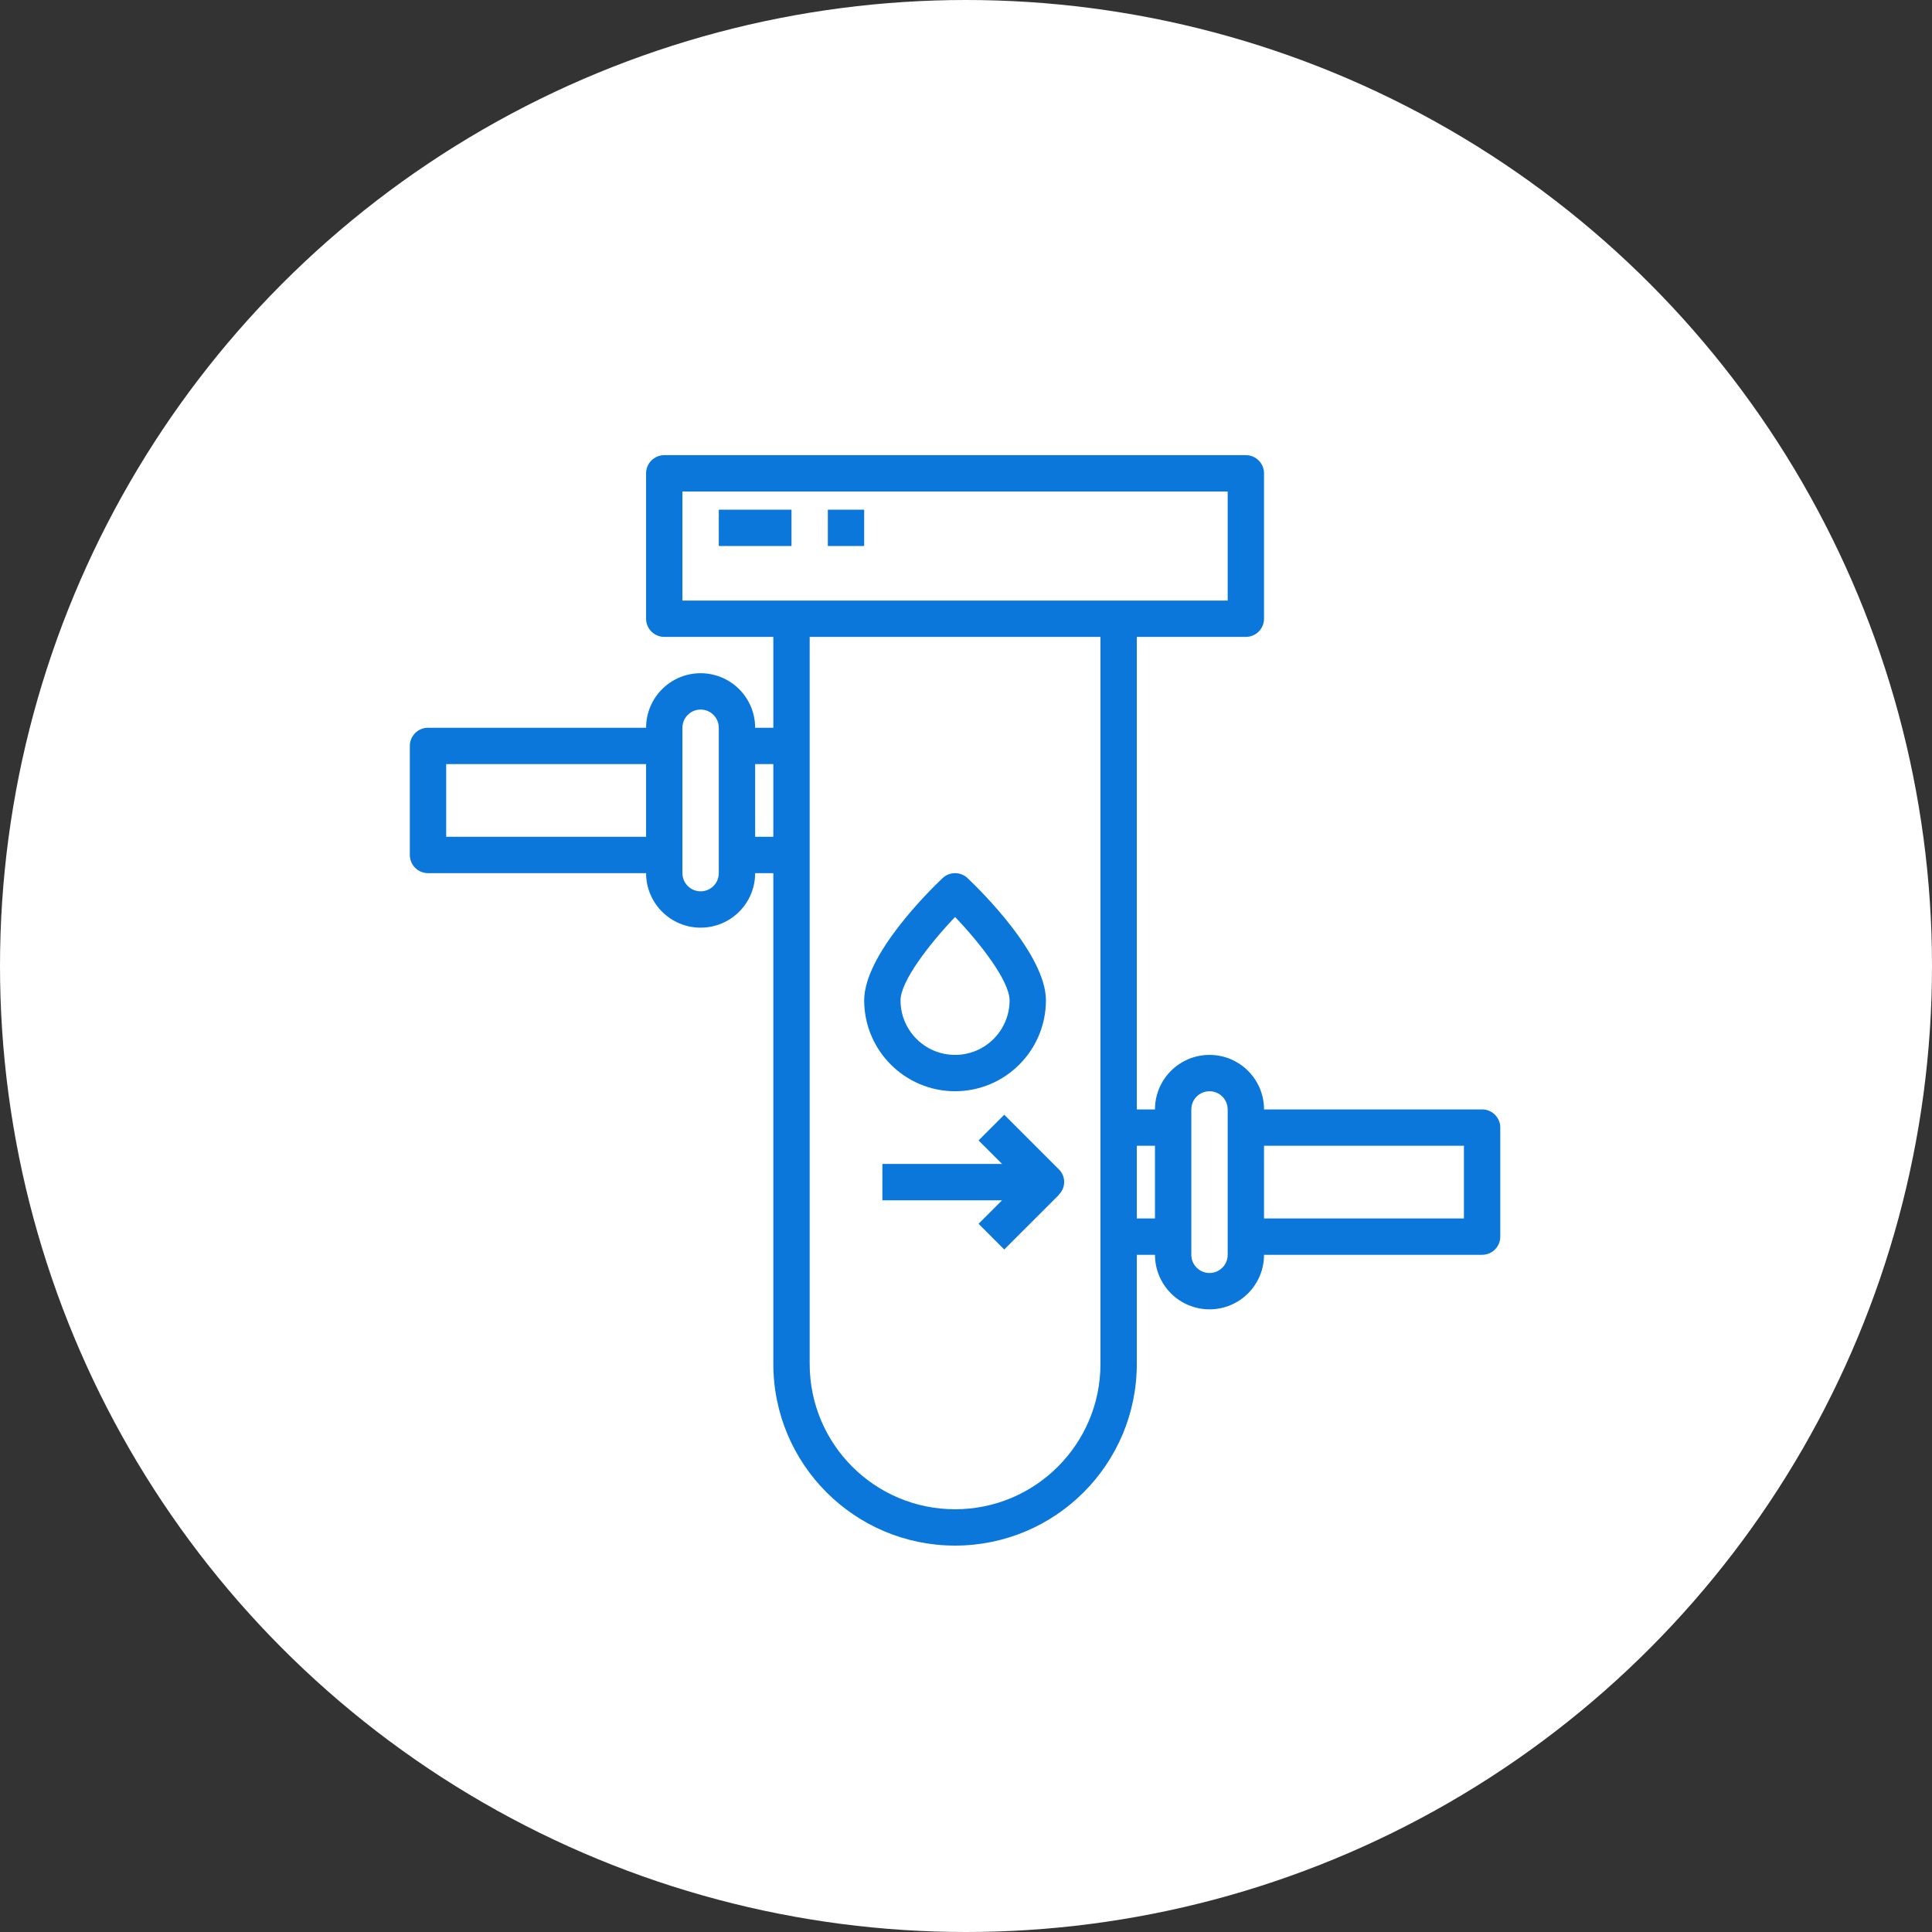
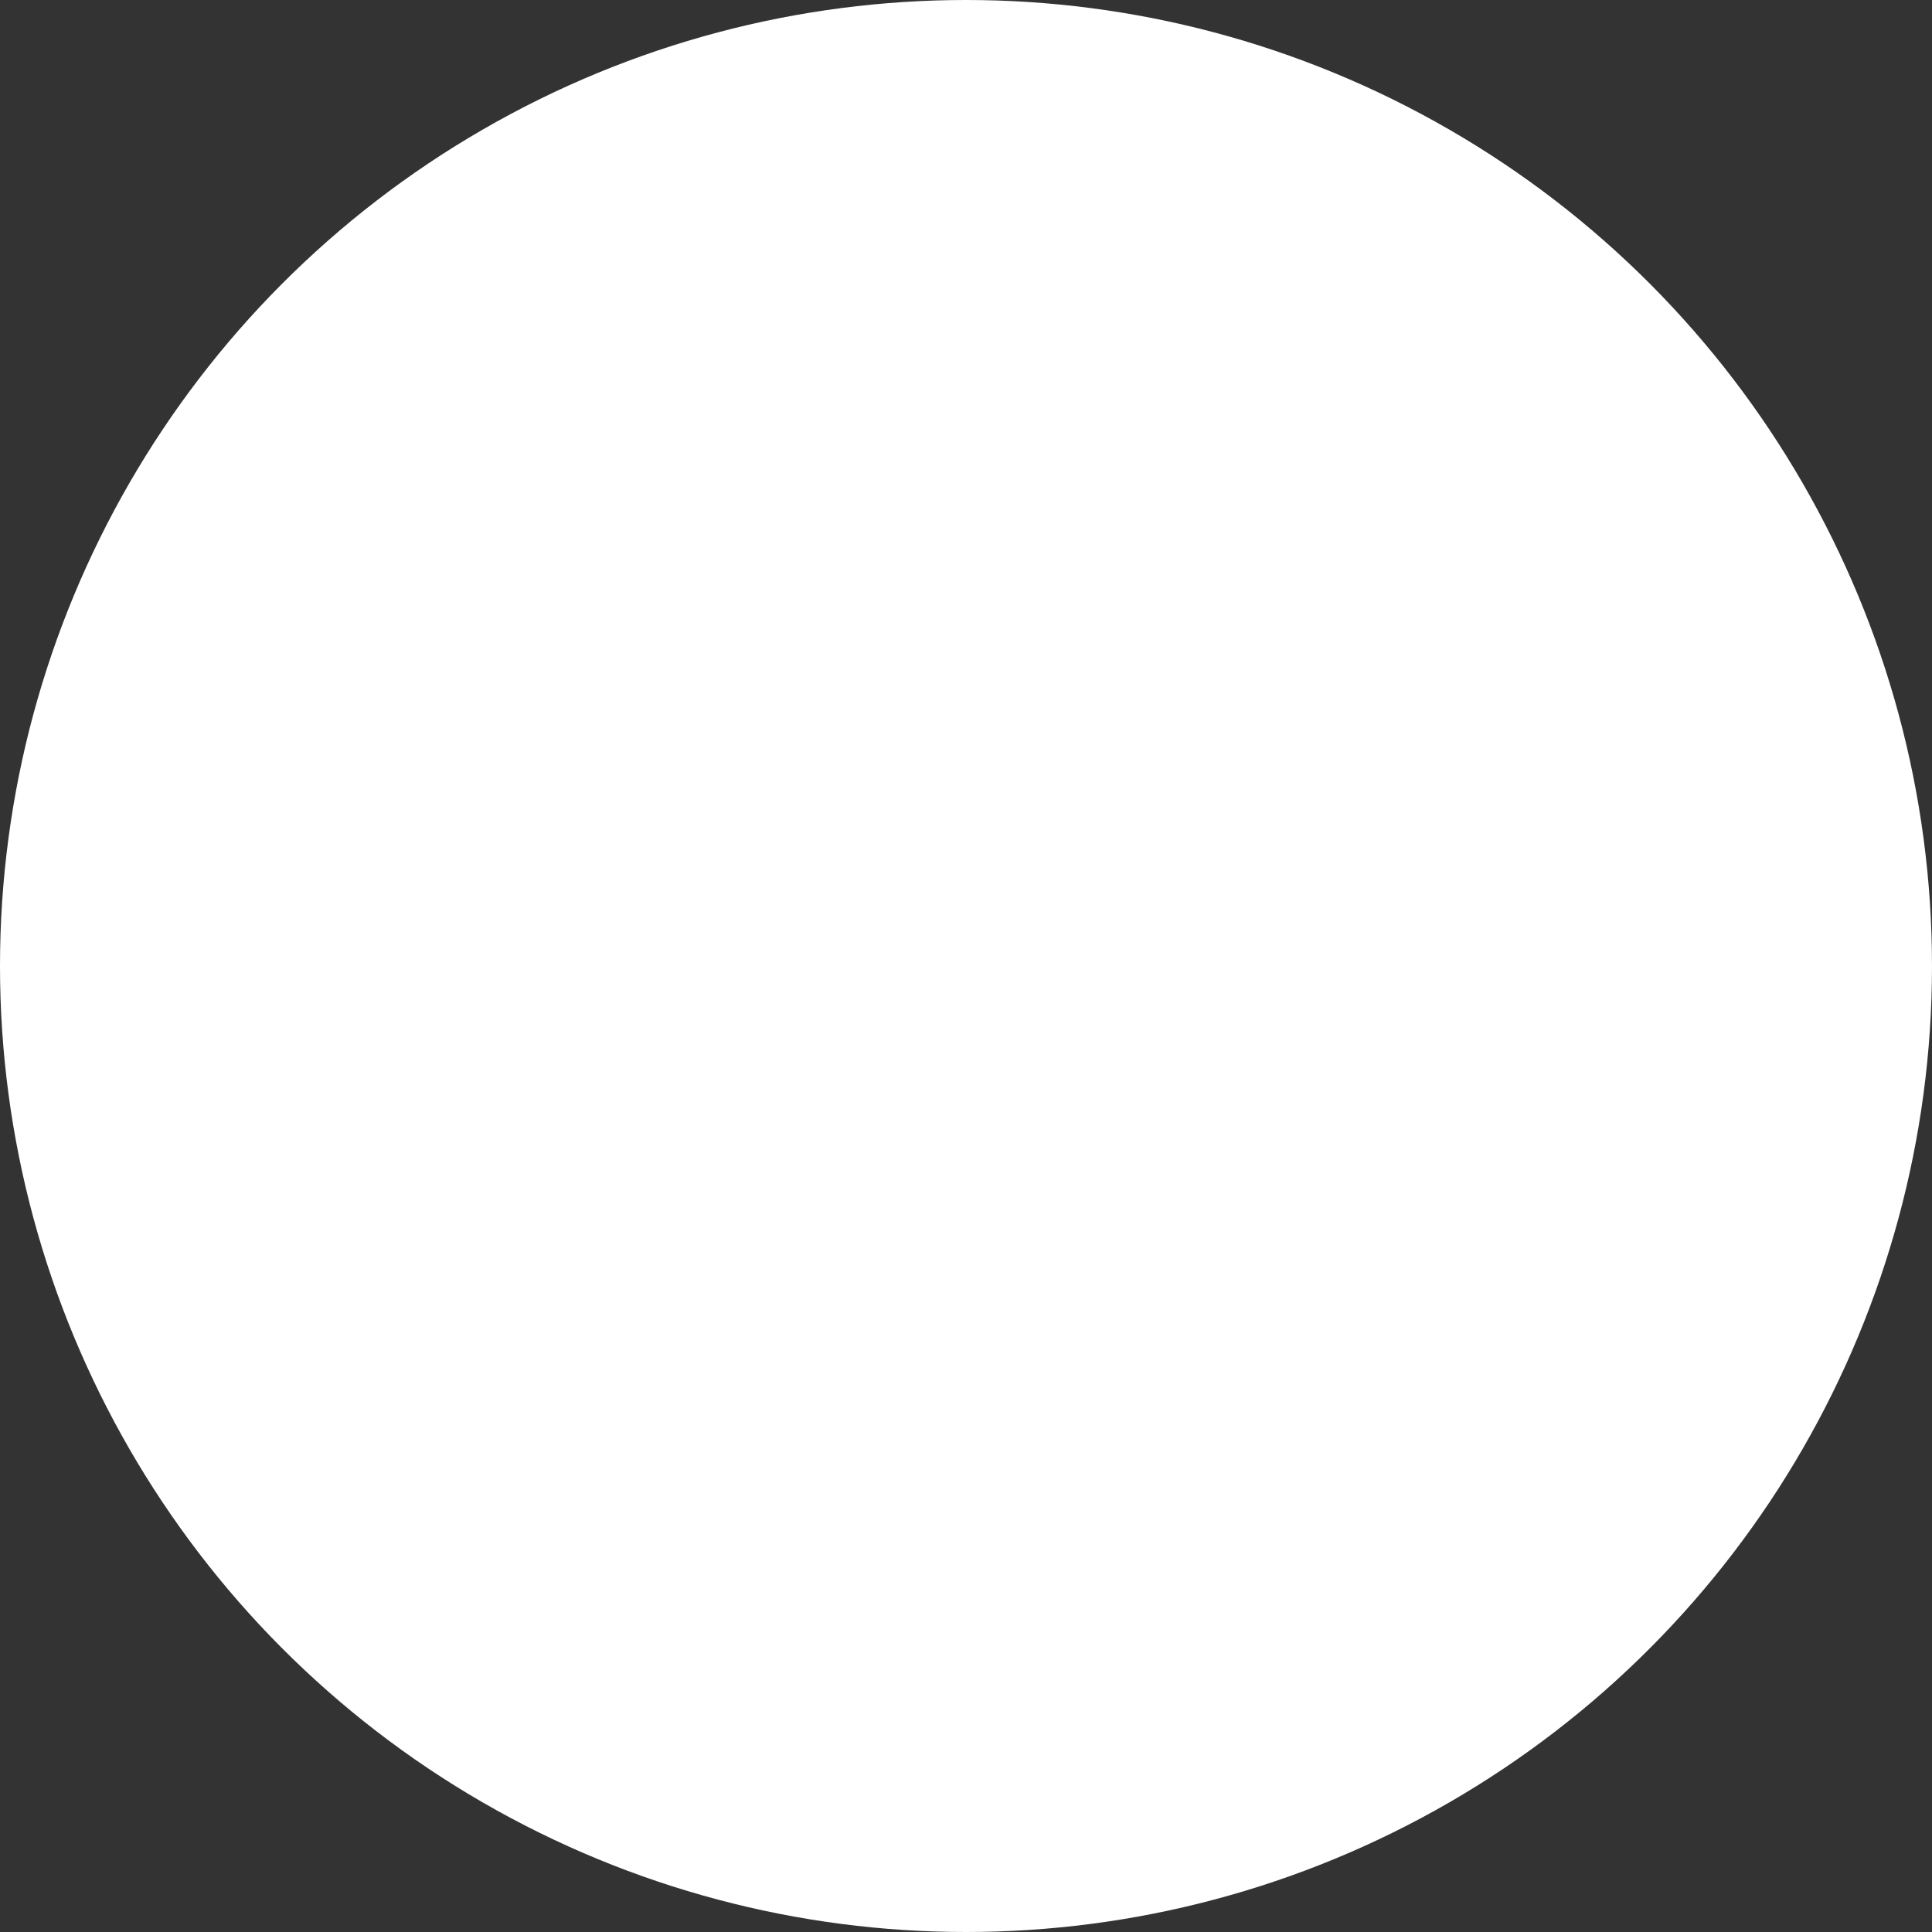
<svg xmlns="http://www.w3.org/2000/svg" width="70" height="70" viewBox="0 0 70 70" fill="none">
  <rect x="0" y="0" width="70" height="70" fill="#333333" stroke="none" />
  <circle cx="35" cy="35" r="35" fill="white" />
  <g clip-path="url(#clip0)">
-     <path d="M24.068 16.491C23.704 16.491 23.409 16.785 23.409 17.149V22.417C23.409 22.781 23.704 23.076 24.068 23.076H28.019V26.368H27.36C27.36 25.277 26.476 24.392 25.385 24.392C24.294 24.392 23.409 25.277 23.409 26.368H15.508C15.144 26.368 14.849 26.663 14.849 27.026V30.977C14.849 31.341 15.144 31.636 15.508 31.636H23.409C23.409 32.727 24.294 33.611 25.385 33.611C26.476 33.611 27.36 32.727 27.36 31.636H28.019V49.415C28.019 53.052 30.967 56 34.604 56C38.24 56 41.189 53.052 41.189 49.415V45.464H41.847C41.847 46.555 42.732 47.44 43.823 47.44C44.914 47.44 45.798 46.555 45.798 45.464H53.7C54.064 45.464 54.358 45.169 54.358 44.806V40.855C54.358 40.491 54.064 40.196 53.7 40.196H45.798C45.798 39.105 44.914 38.221 43.823 38.221C42.732 38.221 41.847 39.105 41.847 40.196H41.189V23.076H45.14C45.503 23.076 45.798 22.781 45.798 22.417V17.149C45.798 16.785 45.503 16.491 45.14 16.491H24.068ZM24.726 17.808H44.481V21.759H24.726V17.808ZM26.043 18.466V19.783H28.677V18.466H26.043ZM29.994 18.466V19.783H31.311V18.466H29.994ZM29.336 23.076H39.872V49.415C39.872 52.325 37.513 54.683 34.604 54.683C31.694 54.683 29.336 52.325 29.336 49.415V23.076ZM25.385 25.709C25.749 25.709 26.043 26.004 26.043 26.368V31.636C26.043 32 25.749 32.294 25.385 32.294C25.021 32.294 24.726 32 24.726 31.636V26.368C24.726 26.004 25.021 25.709 25.385 25.709ZM16.166 27.685H23.409V30.319H16.166V27.685ZM27.36 27.685H28.019V30.319H27.36V27.685ZM34.604 31.636C34.441 31.636 34.278 31.696 34.151 31.816C33.677 32.266 31.311 34.591 31.311 36.245C31.313 38.063 32.786 39.536 34.604 39.538C36.421 39.536 37.894 38.063 37.896 36.245C37.896 34.591 35.531 32.266 35.057 31.816C34.93 31.696 34.767 31.636 34.604 31.636ZM34.604 33.224C35.537 34.199 36.579 35.553 36.579 36.245C36.579 37.336 35.695 38.221 34.604 38.221C33.513 38.221 32.628 37.336 32.628 36.245C32.628 35.554 33.671 34.204 34.604 33.224ZM43.823 39.538C44.186 39.538 44.481 39.833 44.481 40.196V45.464C44.481 45.828 44.186 46.123 43.823 46.123C43.459 46.123 43.164 45.828 43.164 45.464V40.196C43.164 39.833 43.459 39.538 43.823 39.538ZM36.386 40.389L35.455 41.32L36.307 42.172H31.97V43.489H36.307L35.455 44.34L36.386 45.271L38.362 43.296L38.357 43.291C38.614 43.047 38.625 42.642 38.381 42.384C38.375 42.377 38.368 42.371 38.361 42.364L36.386 40.389L36.386 40.389ZM41.189 41.513H41.847V44.147H41.189V41.513ZM45.798 41.513H53.041V44.147H45.798V41.513Z" fill="#0C77DA" />
-   </g>
+     </g>
  <defs>
    <clipPath id="clip0">
      <rect width="39.509" height="39.509" fill="white" transform="translate(14.849 16.491)" />
    </clipPath>
  </defs>
</svg>